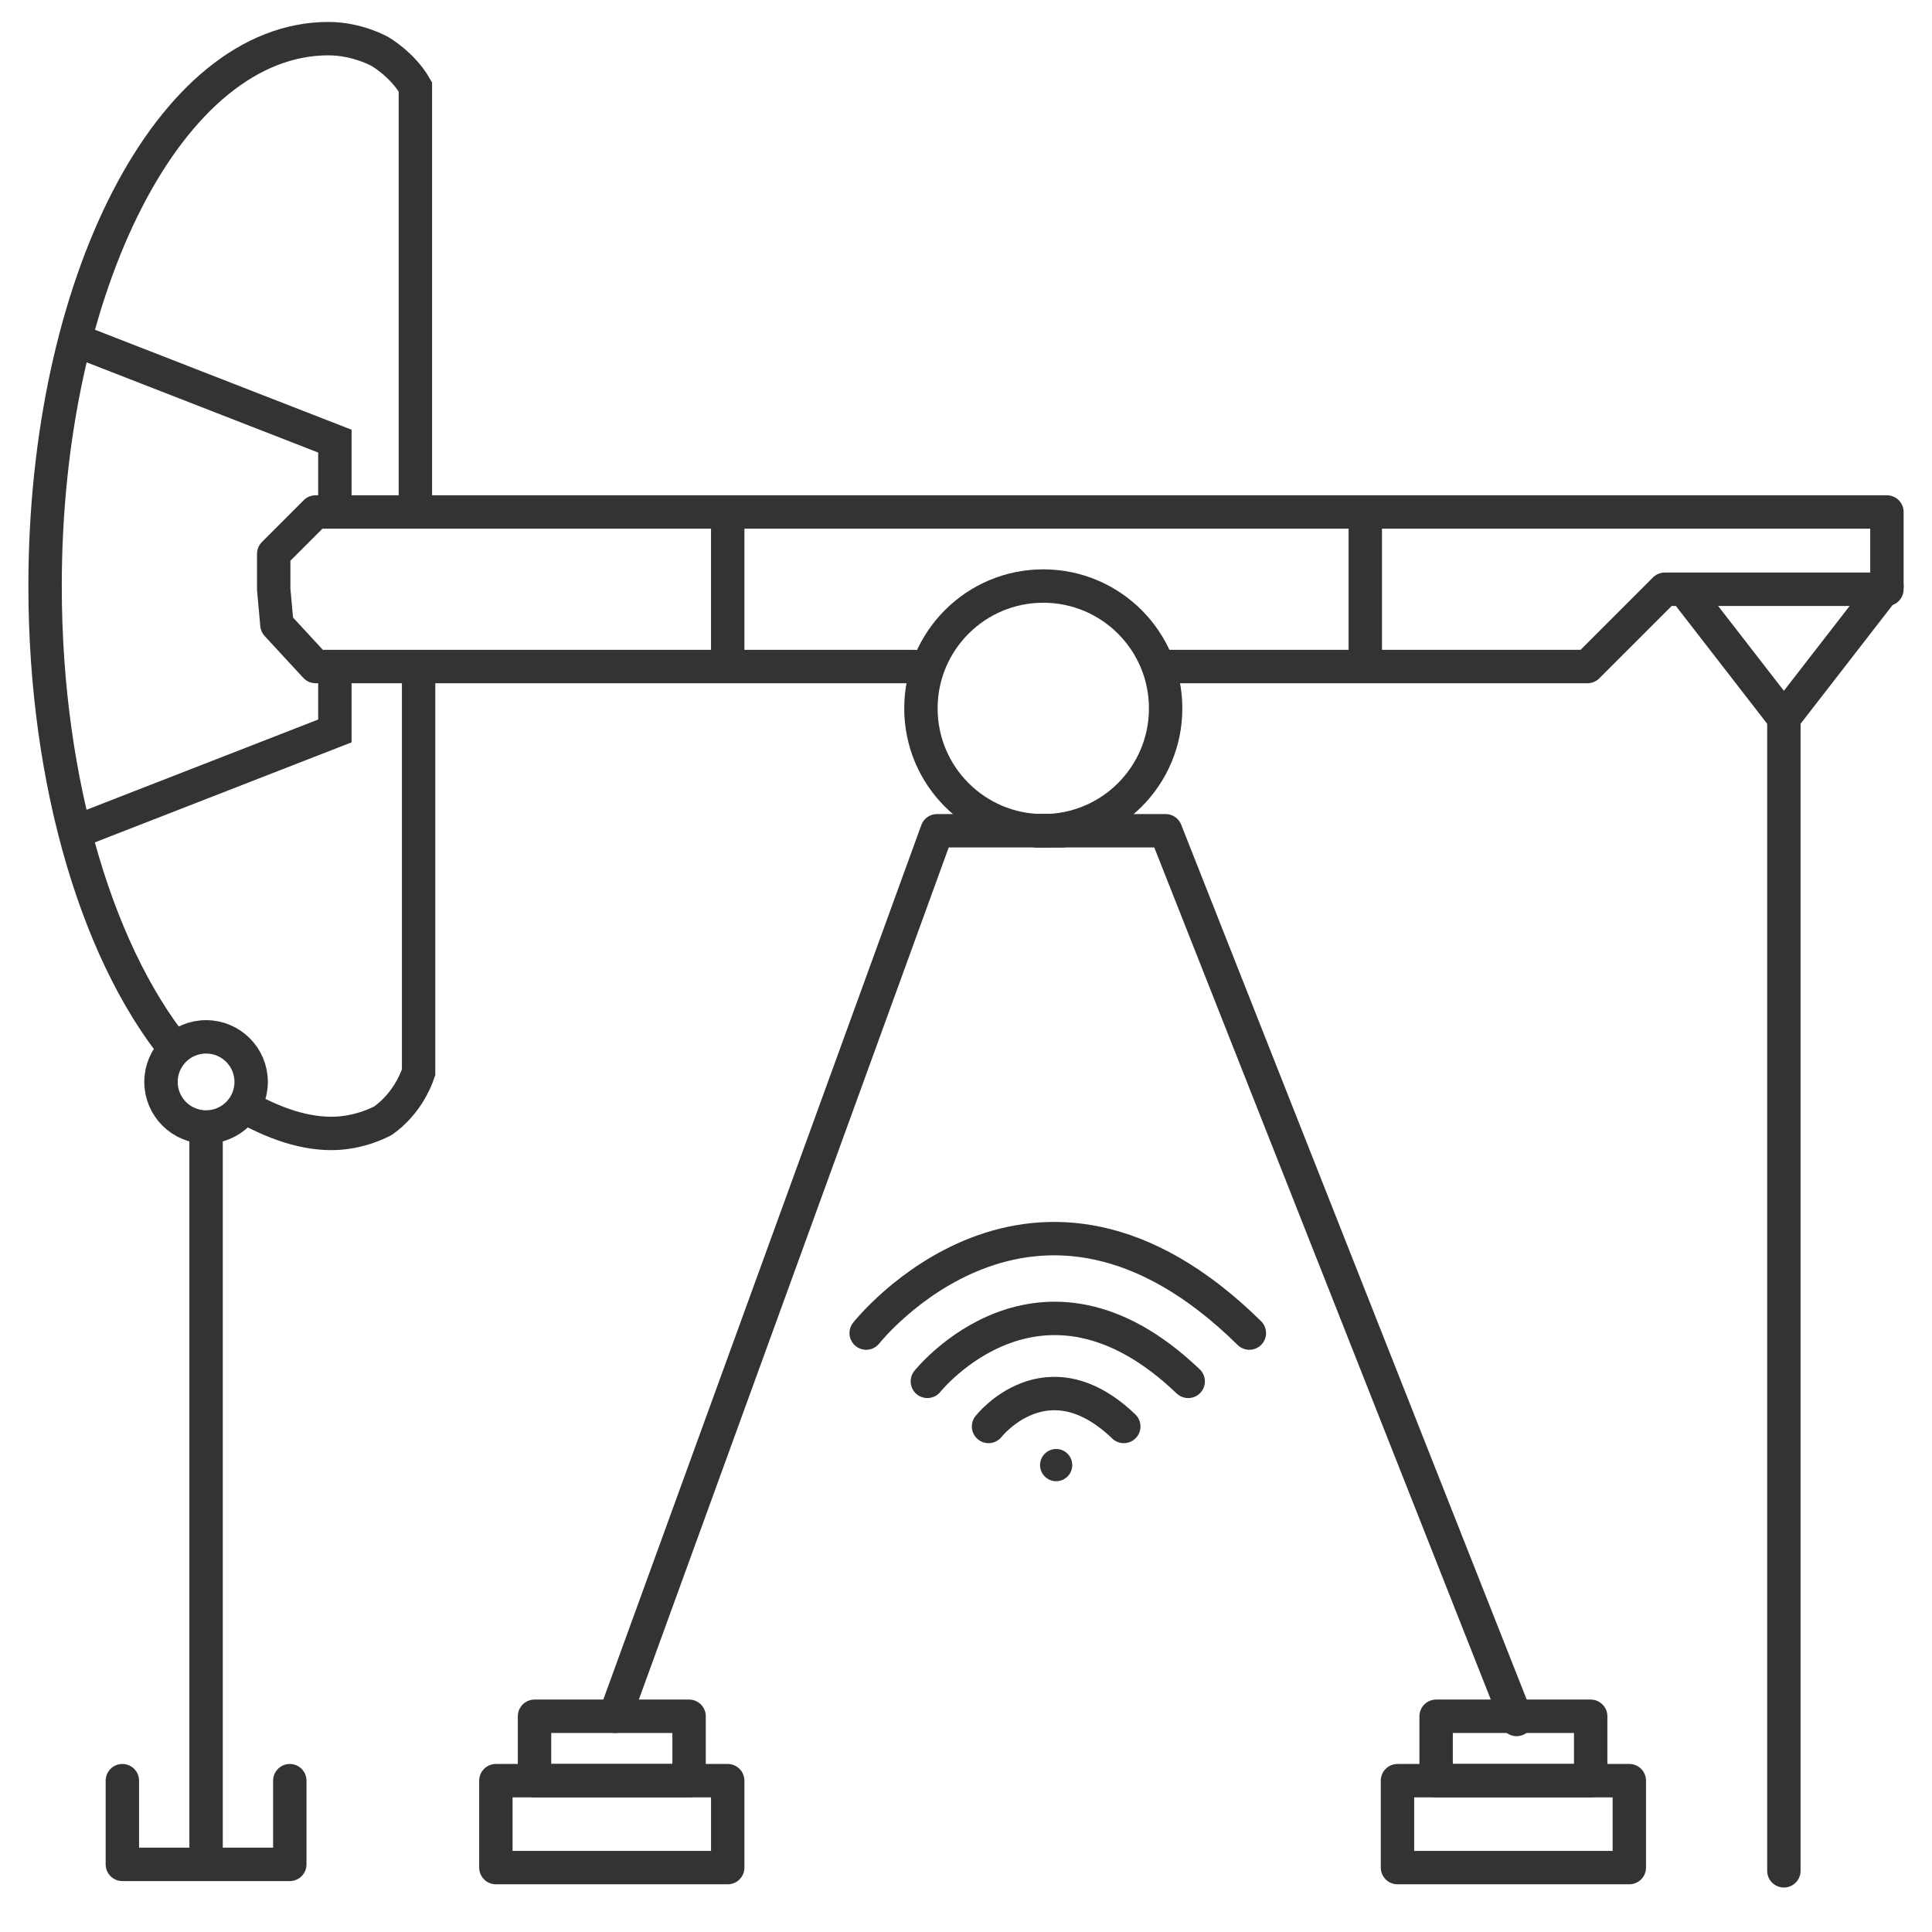
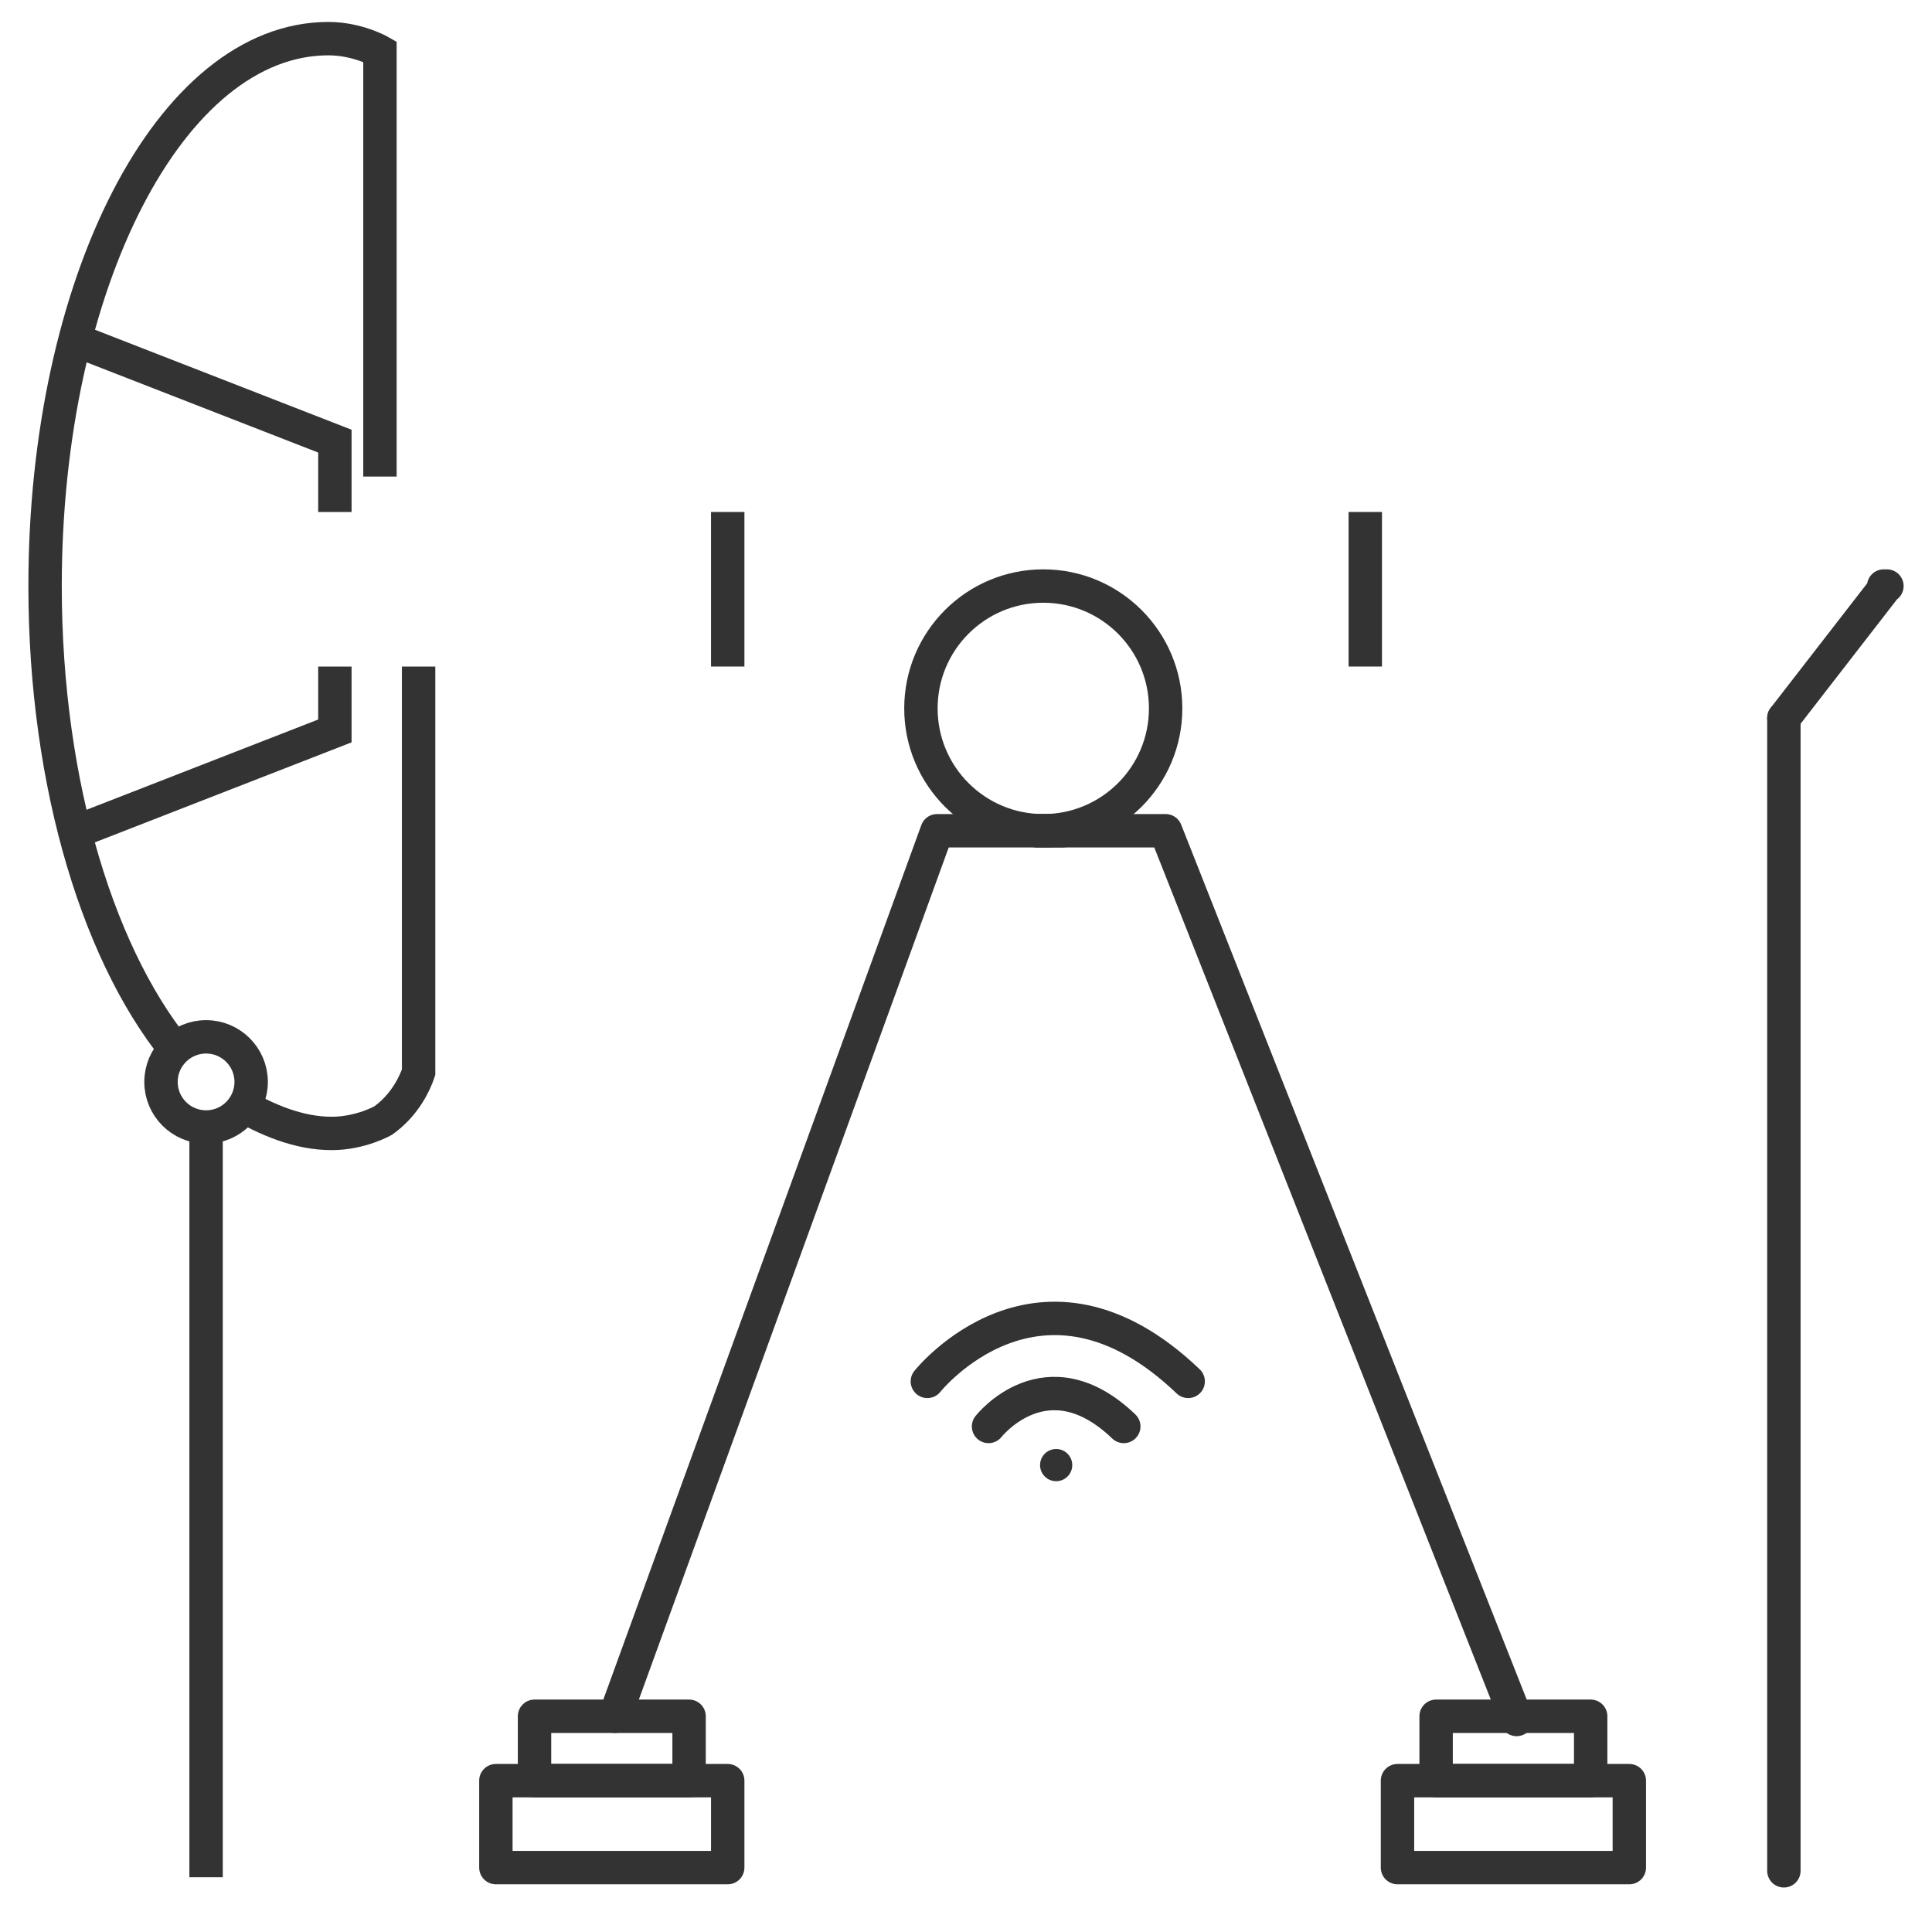
<svg xmlns="http://www.w3.org/2000/svg" version="1.1" id="图层_1" x="0px" y="0px" viewBox="0 0 60 60" style="enable-background:new 0 0 60 60;" xml:space="preserve">
  <style type="text/css">
	.st0{fill:none;stroke:#333333;stroke-width:1.037;stroke-linecap:round;stroke-linejoin:round;stroke-miterlimit:10;}
	.st1{fill:#333333;}
	.st2{fill:none;stroke:#333333;stroke-width:1.037;stroke-miterlimit:10;}
</style>
-   <path class="st0" d="M26.9,41.4c0,0,5.2-6.6,11.9,0" />
  <path class="st0" d="M28.8,42.9c0,0,3.5-4.4,8.1,0" />
  <path class="st0" d="M30.7,44.3c0,0,1.8-2.3,4.2,0" />
  <circle class="st1" cx="32.8" cy="45.5" r="0.5" />
-   <path class="st2" d="M5.7,32.9c-2.6-3-4.3-8.5-4.3-14.7c0-9.4,3.9-17,8.8-17c0.9,0,1.6,0.4,1.6,0.4s0.7,0.4,1.1,1.1v13.2" />
+   <path class="st2" d="M5.7,32.9c-2.6-3-4.3-8.5-4.3-14.7c0-9.4,3.9-17,8.8-17c0.9,0,1.6,0.4,1.6,0.4v13.2" />
  <path class="st2" d="M13,20.7v12.6c-0.1,0.3-0.4,1-1.1,1.5c0,0-0.7,0.4-1.6,0.4c-1,0-2-0.4-3-1" />
  <circle class="st2" cx="6.4" cy="33.6" r="1.4" />
  <g>
    <polyline class="st2" points="2.7,10.7 10.4,13.7 10.4,15.9  " />
    <polyline class="st2" points="10.4,20.7 10.4,22.7 2.7,25.7  " />
  </g>
-   <polyline class="st0" points="28.4,20.7 9.8,20.7 8.6,19.4 8.5,18.3 8.5,17.2 9.8,15.9 58.6,15.9 58.6,18.3 51.7,18.3 49.3,20.7   36.2,20.7 " />
  <line class="st2" x1="22.6" y1="15.9" x2="22.6" y2="20.7" />
  <line class="st2" x1="42.4" y1="15.9" x2="42.4" y2="20.7" />
  <circle class="st2" cx="32.4" cy="22" r="3.8" />
  <line class="st2" x1="6.4" y1="34.6" x2="6.4" y2="58.3" />
  <line class="st0" x1="55.4" y1="58.1" x2="55.4" y2="22.3" />
-   <polyline class="st0" points="3.8,55.3 3.8,57.9 9,57.9 9,55.3 " />
  <g>
    <polyline class="st0" points="19.1,53.3 29.1,25.8 33,25.8  " />
    <polyline class="st0" points="32.2,25.8 33,25.8 36.2,25.8 47.1,53.4  " />
  </g>
  <rect x="16.6" y="53.3" class="st0" width="4.8" height="2" />
  <rect x="15.4" y="55.3" class="st0" width="7.2" height="2.7" />
  <rect x="44.6" y="53.3" class="st0" width="4.8" height="2" />
  <rect x="43.4" y="55.3" class="st0" width="7.2" height="2.7" />
  <path class="st0" d="M51.6,18.3" />
  <polyline class="st0" points="58.5,18.2 58.6,18.2 58.5,18.2 58.5,18.3 55.4,22.3 " />
-   <line class="st0" x1="55.4" y1="22.3" x2="52.3" y2="18.3" />
</svg>